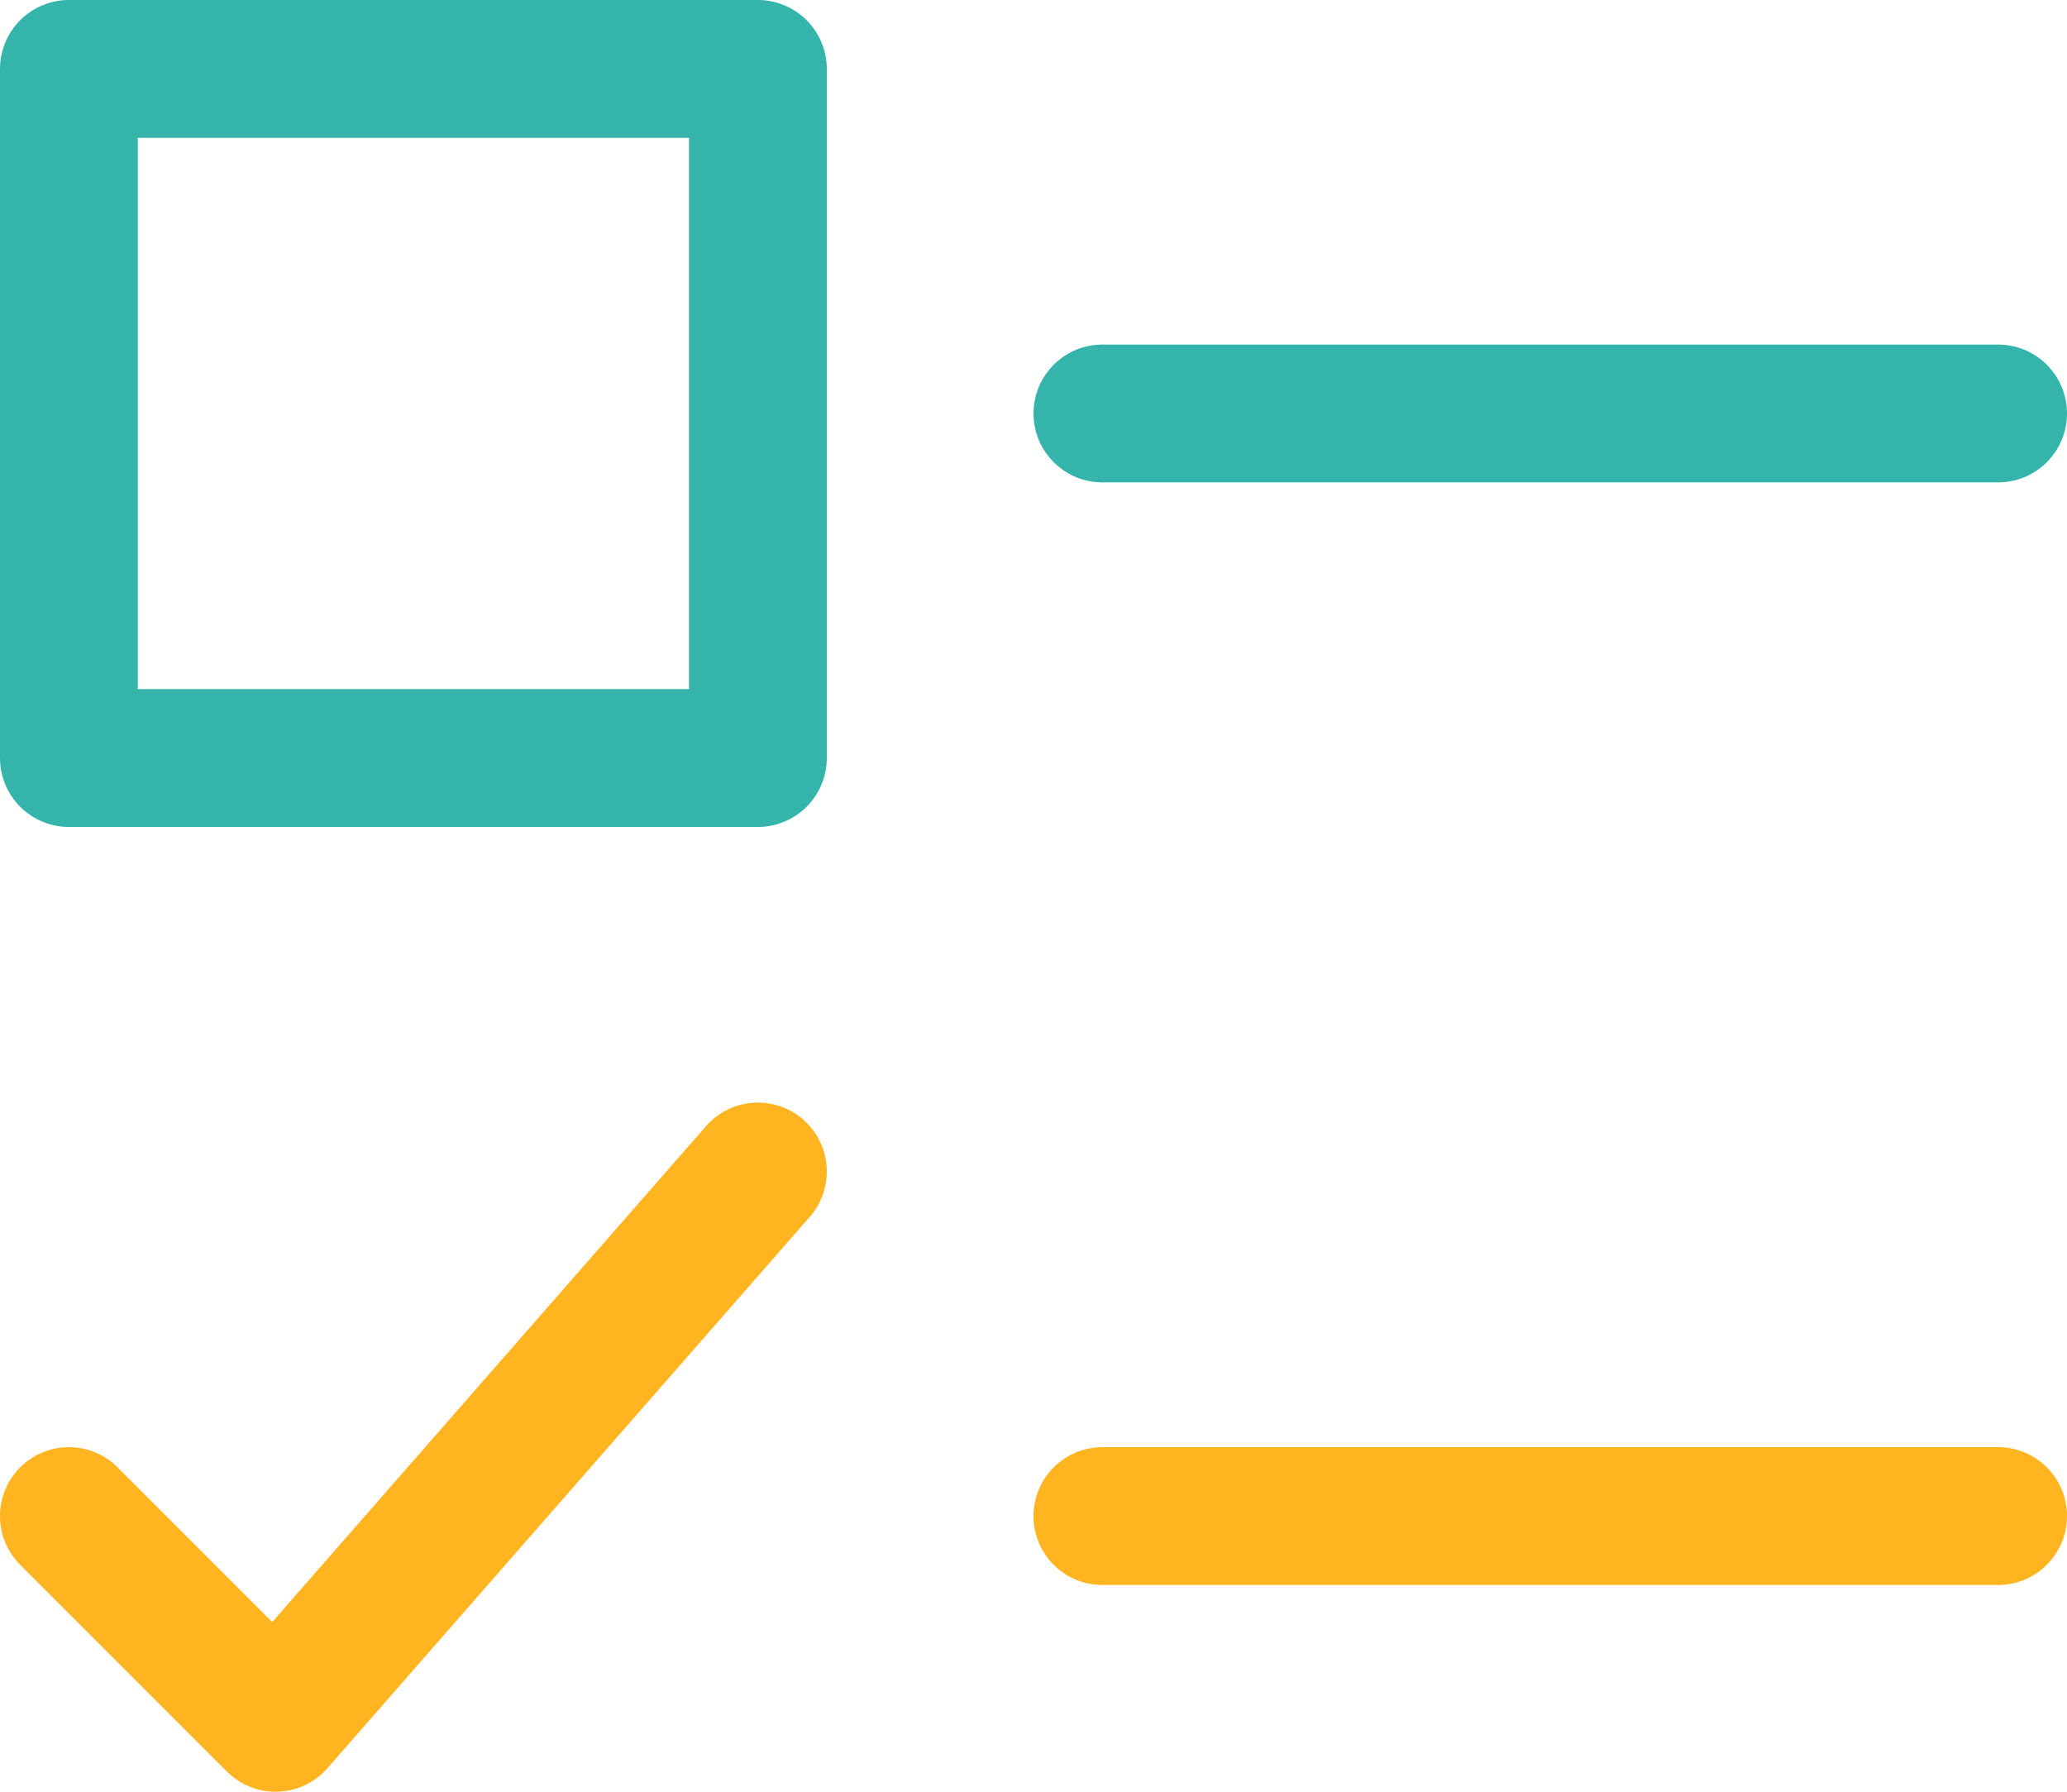
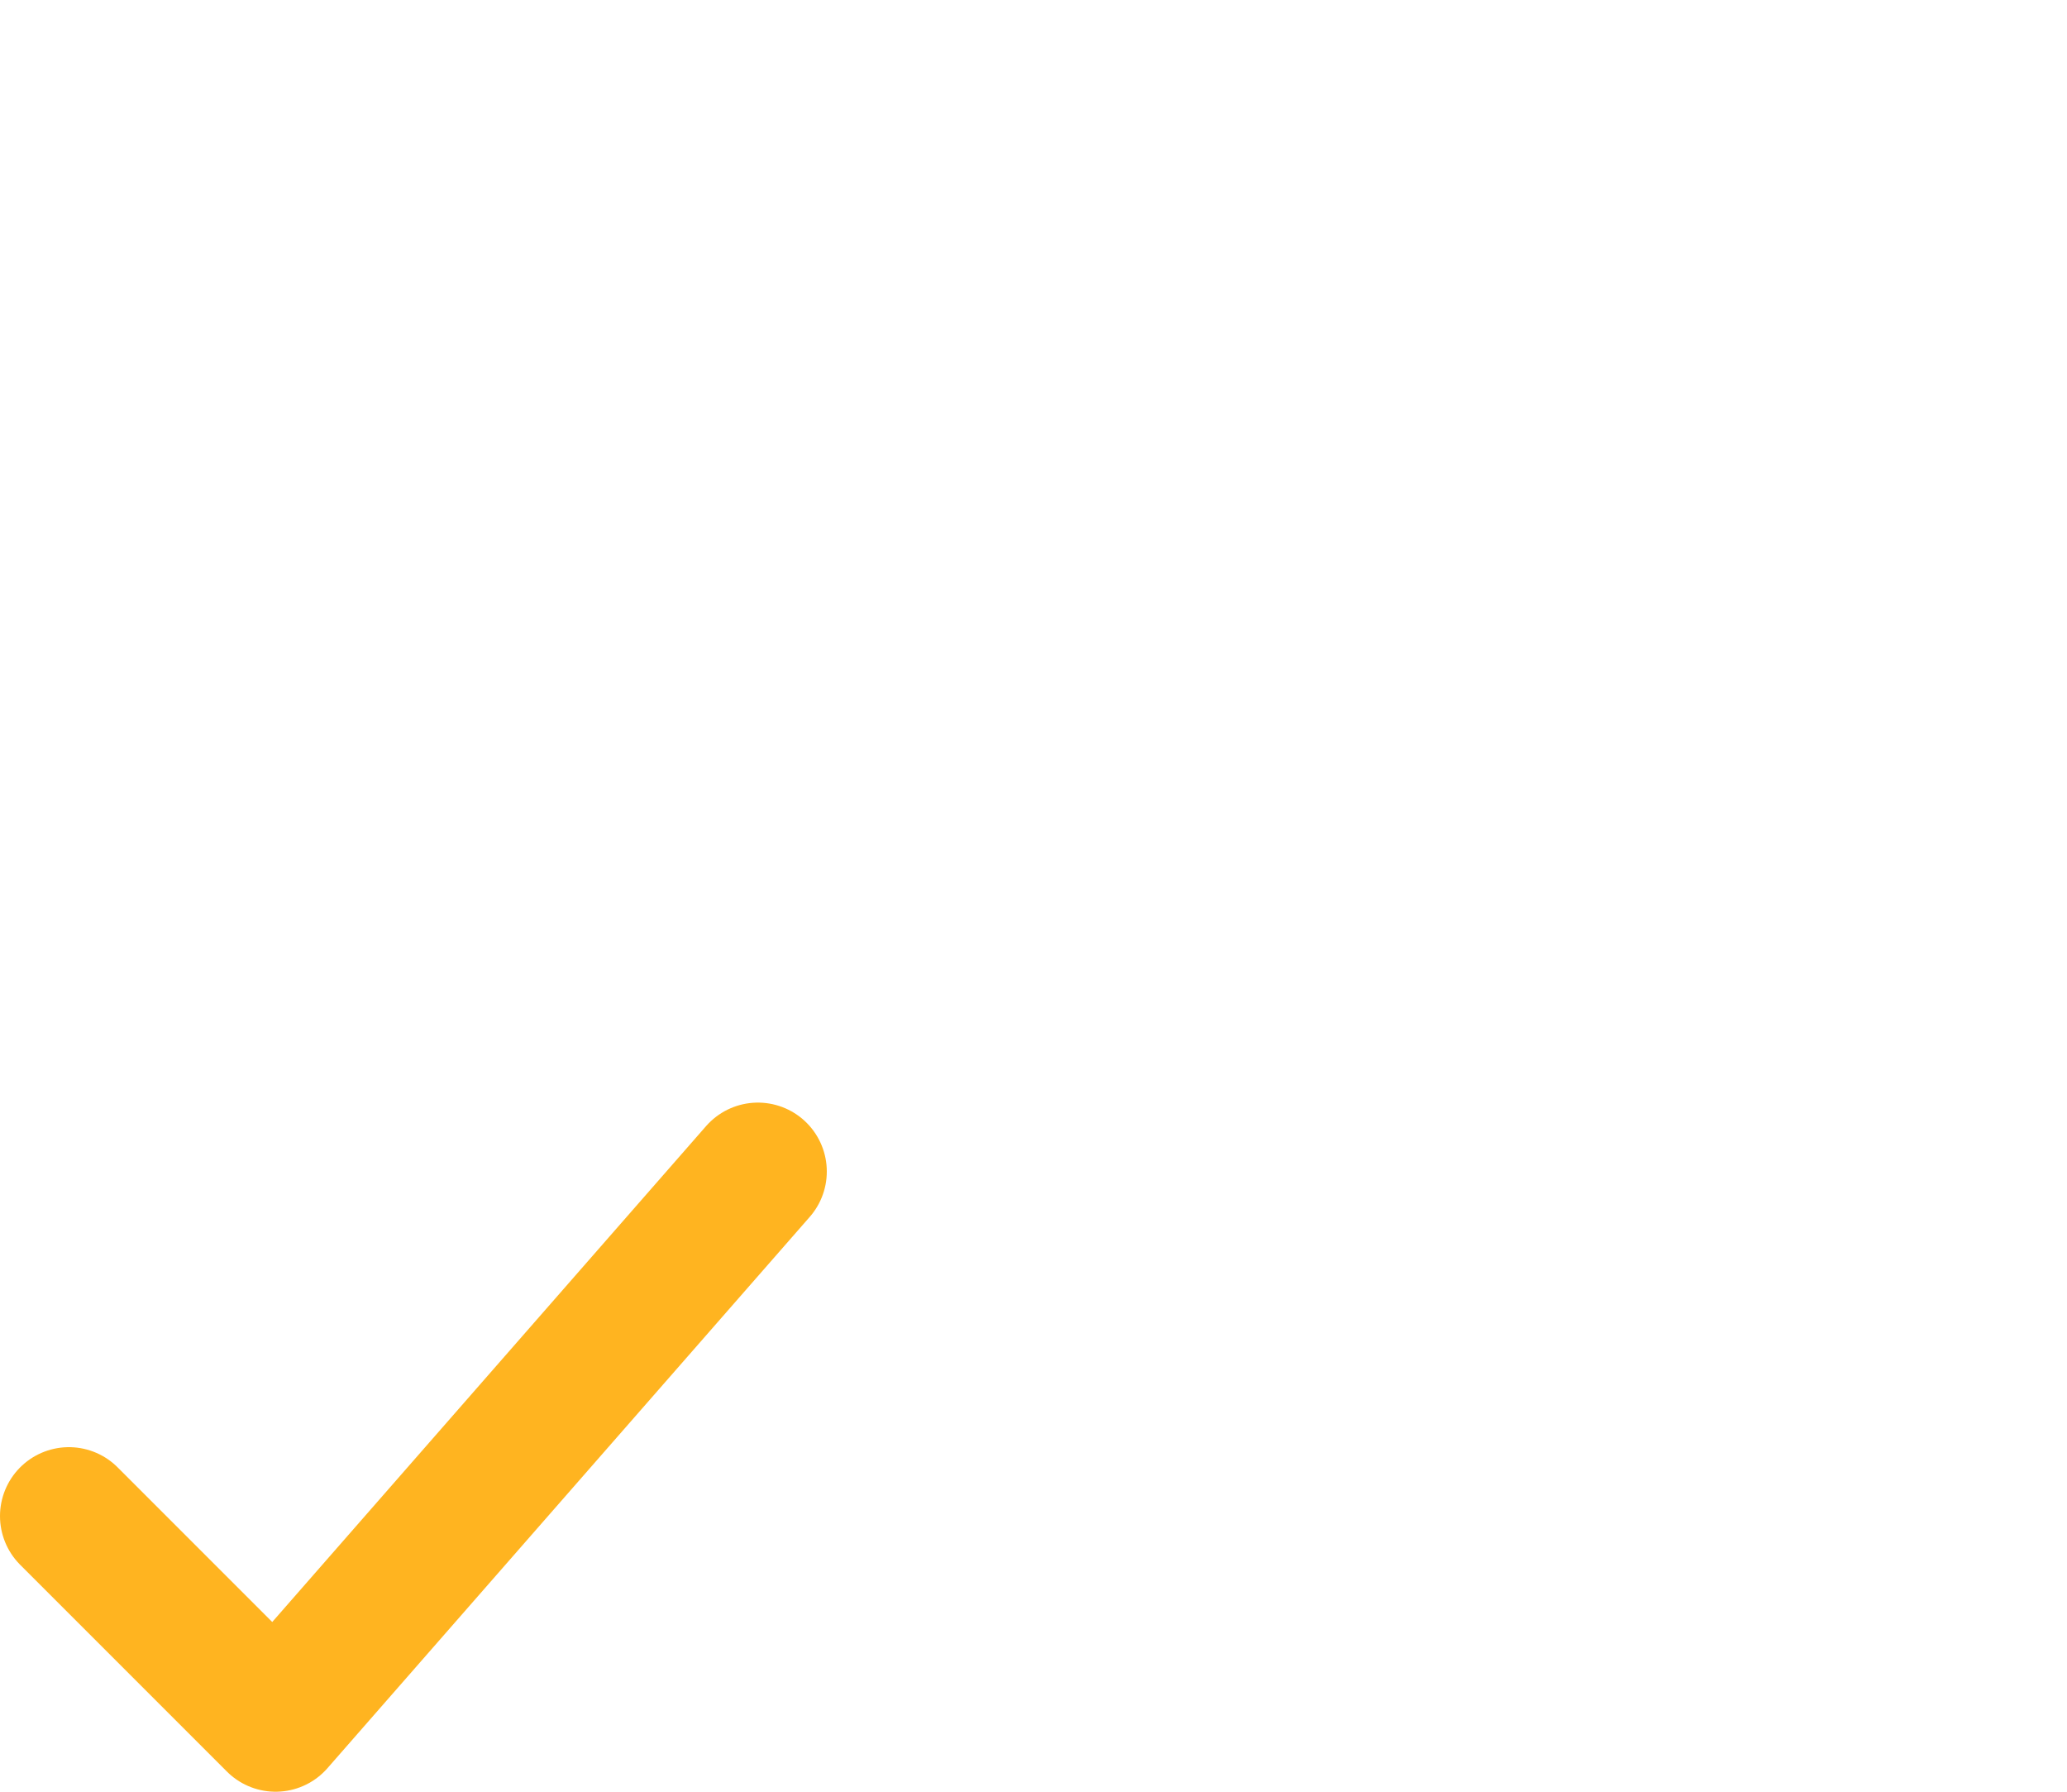
<svg xmlns="http://www.w3.org/2000/svg" width="30" height="26" viewBox="0 0 30 26">
  <g fill="none" fill-rule="evenodd" stroke-linecap="round" stroke-linejoin="round" stroke-width="2" transform="translate(1 1)">
-     <line x1="15" x2="28" y1="5" y2="5" stroke="#35B4AC" />
-     <rect width="10" height="10" stroke="#35B4AC" />
-     <line x1="15" x2="28" y1="21" y2="21" stroke="#FFB420" />
    <polyline stroke="#FFB420" points="0 21 3 24 10 16" />
  </g>
</svg>